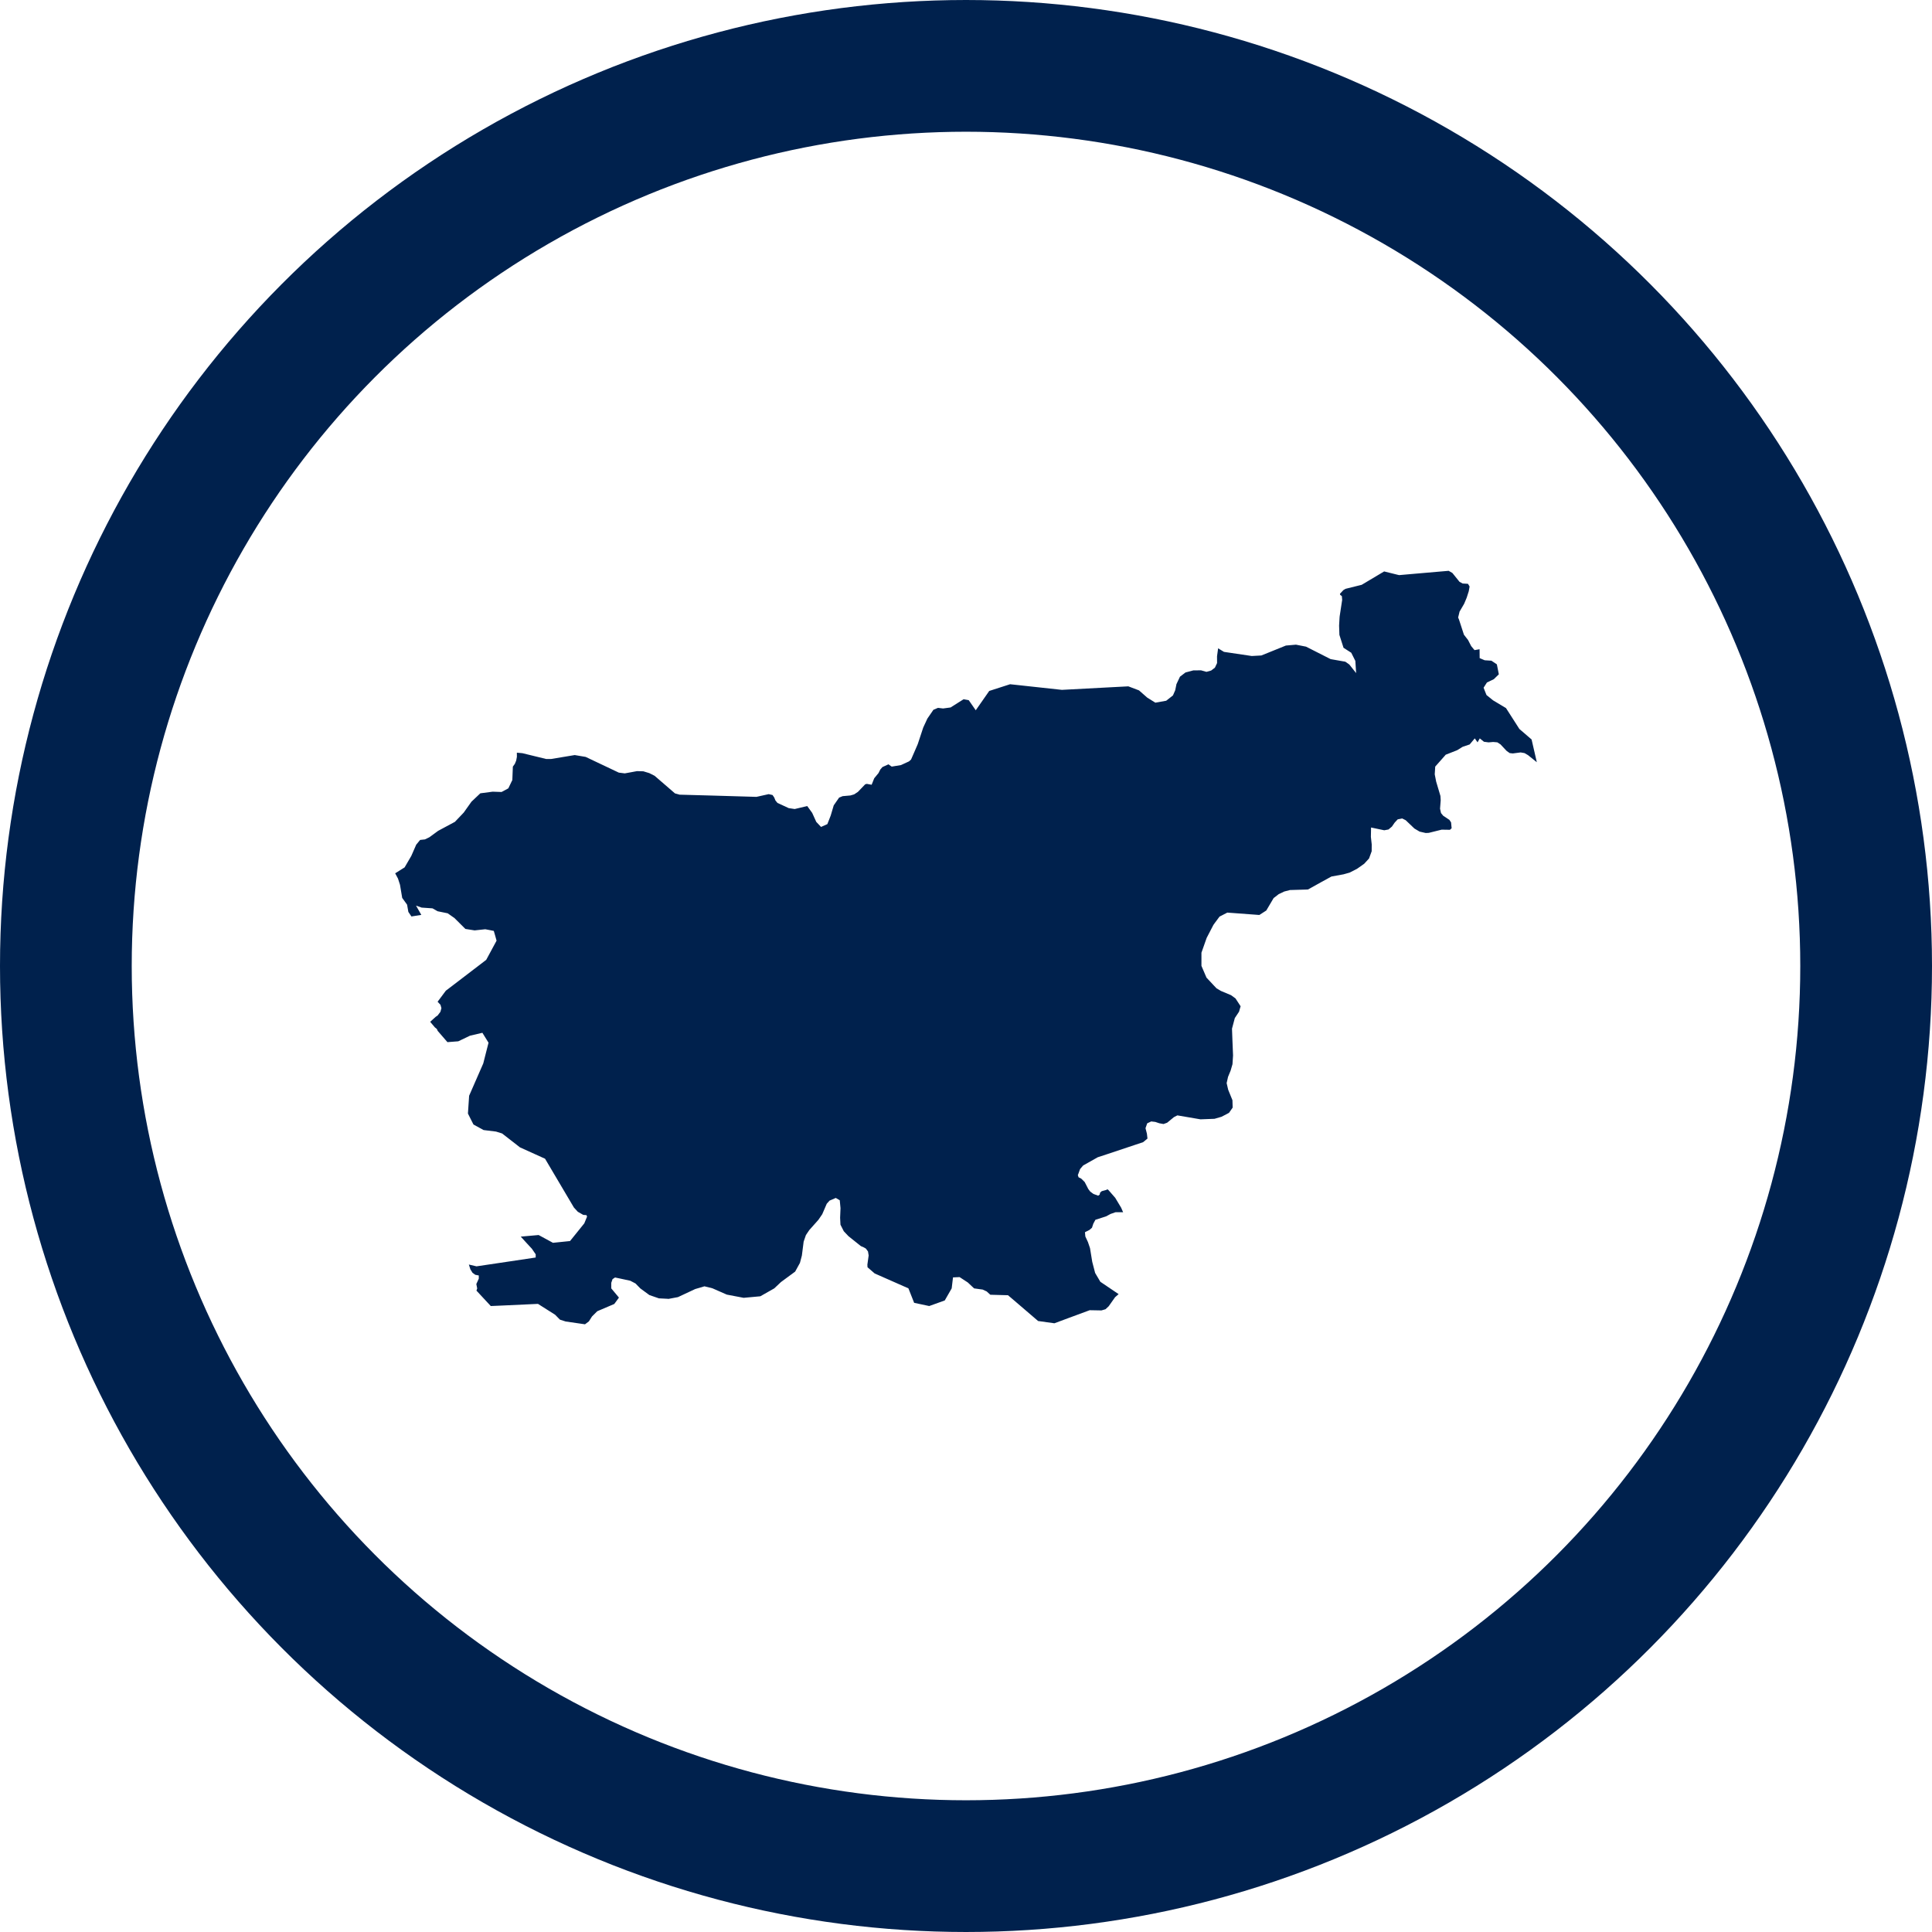
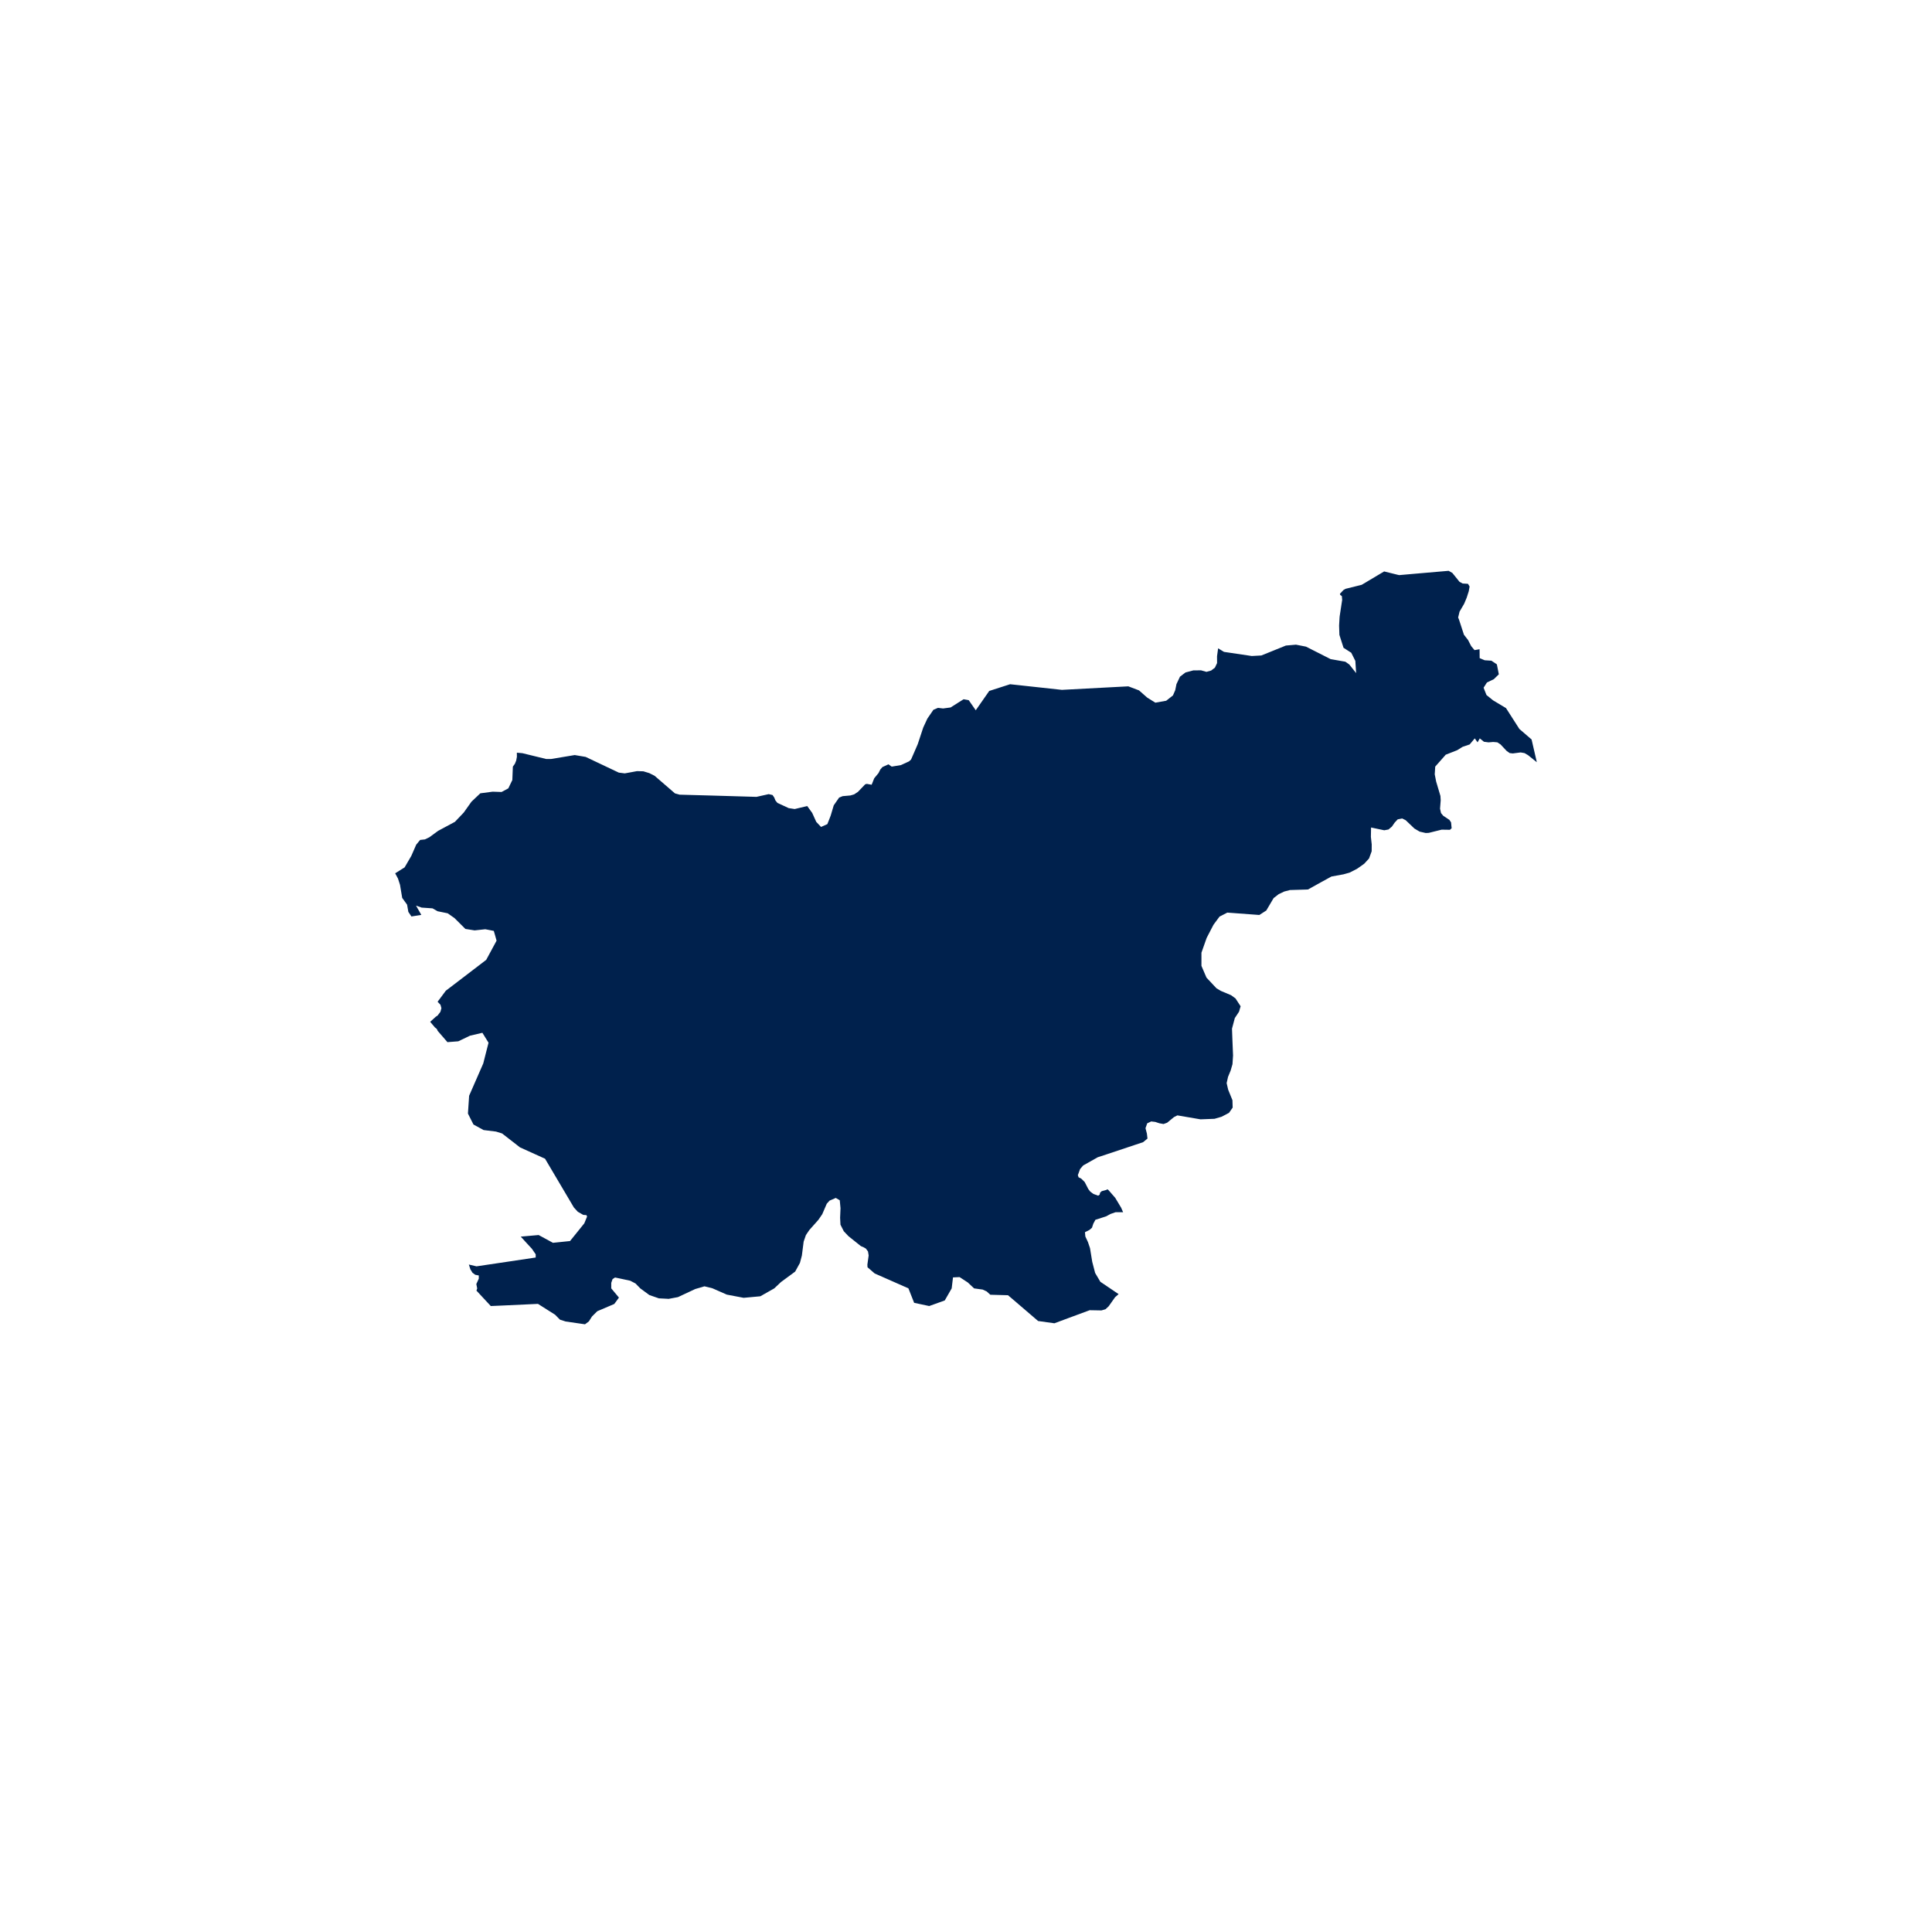
<svg xmlns="http://www.w3.org/2000/svg" width="44" height="44" viewBox="0 0 44 44" fill="none">
-   <circle cx="22" cy="22" r="20.5" stroke="#00214D" stroke-width="3" />
  <path d="M10.851 29.393L10.868 29.343L10.848 29.243L10.904 29.121V29.048L10.823 29.032L10.761 28.986L10.713 28.909L10.678 28.799L10.852 28.84L11.558 28.735L12.2 28.639V28.566L12.113 28.439L11.989 28.305L11.86 28.163L12.267 28.127L12.593 28.304L12.982 28.264L13.149 28.057L13.307 27.861L13.37 27.707L13.361 27.685L13.357 27.674L13.283 27.668L13.159 27.597L13.07 27.5L12.413 26.389L11.841 26.13L11.762 26.068L11.435 25.814L11.297 25.771L11.013 25.736L10.783 25.61L10.724 25.494L10.657 25.36L10.684 24.955L10.932 24.388L11.006 24.219L11.064 23.99L11.126 23.747L10.986 23.521L10.944 23.531L10.704 23.587L10.437 23.715L10.19 23.734L9.966 23.475L9.962 23.462L9.957 23.45L9.95 23.439L9.943 23.429L9.904 23.398L9.797 23.271L9.923 23.157L9.966 23.128L10.03 23.044L10.053 22.961L10.032 22.884L9.966 22.814L10.154 22.562L10.299 22.452L11.073 21.86L11.309 21.423L11.277 21.308L11.246 21.201L11.163 21.184L11.052 21.163L10.809 21.189L10.599 21.156L10.351 20.909L10.196 20.8L9.966 20.753L9.85 20.687L9.603 20.67L9.475 20.625L9.595 20.836L9.37 20.872L9.3 20.768L9.271 20.603L9.162 20.452L9.161 20.451L9.16 20.45L9.11 20.151L9.064 20.009L9 19.889L9.215 19.754L9.251 19.692L9.368 19.491L9.479 19.237L9.568 19.129L9.677 19.117L9.78 19.067L9.978 18.922L10.36 18.717L10.561 18.506L10.737 18.258L10.939 18.067L11.219 18.03L11.423 18.037L11.577 17.954L11.646 17.81L11.668 17.766L11.68 17.459L11.726 17.395L11.756 17.321L11.772 17.237L11.771 17.142L11.896 17.153L12.441 17.286L12.553 17.285L13.089 17.196L13.338 17.238L14.093 17.596L14.229 17.613L14.362 17.589L14.507 17.562L14.652 17.566L14.787 17.607L14.908 17.668L15.372 18.069L15.46 18.093L15.476 18.098L16.239 18.119L17.228 18.148L17.506 18.086L17.594 18.106L17.633 18.163L17.66 18.23L17.706 18.286L17.847 18.351L17.961 18.404L18.099 18.425L18.384 18.357L18.497 18.513L18.59 18.718L18.699 18.833L18.842 18.769L18.879 18.676L18.919 18.573L18.988 18.341L19.11 18.165L19.19 18.132L19.369 18.116L19.453 18.091L19.538 18.035L19.704 17.862L19.741 17.852L19.79 17.861L19.851 17.872L19.91 17.724L20.007 17.607L20.048 17.526L20.097 17.469L20.234 17.407L20.308 17.459L20.519 17.424L20.702 17.34L20.748 17.299L20.815 17.146L20.901 16.947L20.962 16.763L21.026 16.569L21.12 16.366L21.258 16.165L21.362 16.121L21.478 16.135L21.619 16.116L21.649 16.112L21.829 15.998L21.945 15.925L22.063 15.947L22.222 16.176L22.529 15.736L23.004 15.583L23.201 15.604L23.365 15.622L23.917 15.682L24.184 15.711L25.24 15.655L25.697 15.631L25.94 15.723L26.087 15.852L26.125 15.886L26.312 16.003L26.559 15.959L26.713 15.838L26.735 15.788L26.765 15.719L26.788 15.605L26.792 15.583L26.873 15.411L26.999 15.315L27.176 15.268L27.352 15.266L27.476 15.301L27.583 15.271L27.625 15.239L27.668 15.207L27.718 15.101L27.717 14.947L27.742 14.765L27.875 14.846L28.508 14.94L28.726 14.928L28.969 14.83L29.285 14.702L29.515 14.682L29.744 14.727L30.304 15.011L30.639 15.07L30.73 15.134L30.884 15.328L30.885 15.329L30.867 15.052L30.774 14.866L30.598 14.753L30.504 14.459L30.497 14.248L30.507 14.072L30.51 14.036L30.567 13.662L30.56 13.576L30.523 13.549L30.516 13.523L30.596 13.438L30.644 13.41L30.982 13.326L31.011 13.319L31.184 13.216L31.523 13.014L31.822 13.088L31.864 13.098L32.228 13.066L32.992 13L33.077 13.049L33.202 13.204L33.239 13.25L33.311 13.289L33.432 13.296L33.469 13.357L33.45 13.465L33.403 13.612L33.346 13.748L33.315 13.802L33.241 13.928L33.219 14.019L33.208 14.063L33.227 14.108L33.34 14.455L33.434 14.576L33.505 14.714L33.581 14.806L33.696 14.786L33.698 14.988L33.763 15.016L33.77 15.019L33.813 15.037L33.966 15.047L34.09 15.13L34.135 15.357L34.07 15.42L34.021 15.468L33.864 15.543L33.788 15.662L33.819 15.742L33.854 15.829L34.004 15.95L34.298 16.126L34.603 16.602L34.881 16.841L35 17.359L34.8 17.198L34.719 17.151L34.632 17.136L34.453 17.159L34.382 17.151L34.312 17.101L34.173 16.953L34.1 16.906L34.006 16.898L33.901 16.907L33.796 16.893L33.701 16.816L33.65 16.906L33.646 16.9L33.587 16.816L33.555 16.854L33.471 16.954L33.311 17.008L33.185 17.086L32.925 17.188L32.901 17.216L32.686 17.459L32.68 17.56L32.675 17.634L32.707 17.798L32.805 18.128L32.811 18.225L32.796 18.418L32.818 18.517L32.868 18.578L33.009 18.672L33.047 18.729L33.057 18.832L33.06 18.862L33.022 18.898L32.833 18.895L32.539 18.968L32.469 18.971L32.33 18.939L32.212 18.869L32.014 18.68L31.934 18.64L31.832 18.66L31.763 18.734L31.7 18.825L31.622 18.891L31.525 18.909L31.478 18.899L31.225 18.846L31.221 19.06L31.24 19.231L31.239 19.387L31.179 19.551L31.159 19.573L31.068 19.672L30.905 19.787L30.734 19.874L30.694 19.885L30.598 19.912L30.323 19.962L30.077 20.097L29.787 20.258L29.764 20.258L29.751 20.259L29.378 20.27L29.247 20.304L29.121 20.364L29.092 20.387L29.006 20.453L28.839 20.736L28.681 20.838L28.089 20.794L27.951 20.784L27.774 20.875L27.664 21.023L27.634 21.065L27.481 21.36L27.362 21.697L27.362 21.997L27.477 22.265L27.64 22.439L27.705 22.508L27.806 22.568L28.037 22.665L28.138 22.739L28.212 22.852L28.254 22.917L28.218 23.041L28.122 23.186L28.058 23.427L28.058 23.428L28.067 23.674L28.082 24.038L28.069 24.236L28.026 24.384L27.968 24.524L27.936 24.667L27.971 24.818L28.068 25.056L28.073 25.225L27.99 25.344L27.821 25.433L27.66 25.48L27.34 25.492L27.03 25.439L26.814 25.402L26.735 25.442L26.581 25.569L26.499 25.599L26.404 25.582L26.311 25.551L26.218 25.54L26.127 25.583L26.088 25.694L26.12 25.818L26.133 25.93L26.04 26.007L26.034 26.012L25.225 26.282L25 26.356L24.668 26.543L24.598 26.625L24.556 26.74L24.547 26.762L24.564 26.812L24.624 26.842L24.703 26.92L24.785 27.079L24.829 27.137L24.902 27.191L25.01 27.231L25.044 27.207L25.055 27.16L25.092 27.128L25.192 27.101L25.223 27.085L25.248 27.107L25.382 27.261L25.398 27.279L25.533 27.504L25.578 27.608L25.407 27.607L25.292 27.647L25.19 27.702L24.947 27.78L24.9 27.867L24.869 27.961L24.813 28.01L24.709 28.063L24.718 28.16L24.777 28.287L24.822 28.419L24.825 28.43L24.875 28.737L24.941 28.991L25.06 29.192L25.476 29.473L25.396 29.542L25.249 29.75L25.177 29.817L25.085 29.844L24.817 29.839L24.357 30.009L24.013 30.137L23.642 30.085L23.039 29.568L22.956 29.498L22.554 29.487L22.472 29.412L22.38 29.369L22.306 29.359L22.184 29.342L22.042 29.208L21.854 29.085L21.704 29.092L21.674 29.342L21.516 29.617L21.162 29.744L20.819 29.671L20.689 29.342L20.688 29.342L20.687 29.34H20.686L19.92 29.002L19.757 28.861L19.754 28.801L19.783 28.592L19.768 28.501L19.72 28.436L19.717 28.434L19.665 28.404L19.607 28.38L19.323 28.153L19.217 28.041L19.141 27.892L19.133 27.733L19.142 27.516L19.125 27.335L19.034 27.282L18.936 27.325L18.893 27.343L18.829 27.414L18.726 27.653L18.639 27.78L18.431 28.014L18.354 28.128L18.302 28.279L18.296 28.329L18.262 28.595L18.218 28.762L18.109 28.96L17.786 29.198L17.633 29.342L17.316 29.522L16.936 29.557L16.553 29.484L16.225 29.34L16.044 29.295L15.833 29.357L15.44 29.541L15.227 29.581L15.207 29.58L15.203 29.579L15.006 29.569L14.789 29.494L14.582 29.342L14.473 29.23L14.354 29.168L14.136 29.121L14.007 29.094L13.95 29.132L13.921 29.216V29.342L14.096 29.552L13.99 29.697L13.603 29.862L13.483 29.981L13.411 30.094L13.323 30.16L12.882 30.096L12.752 30.054L12.642 29.942L12.252 29.695L11.432 29.733L11.177 29.744L10.851 29.393Z" fill="#00214D" />
</svg>